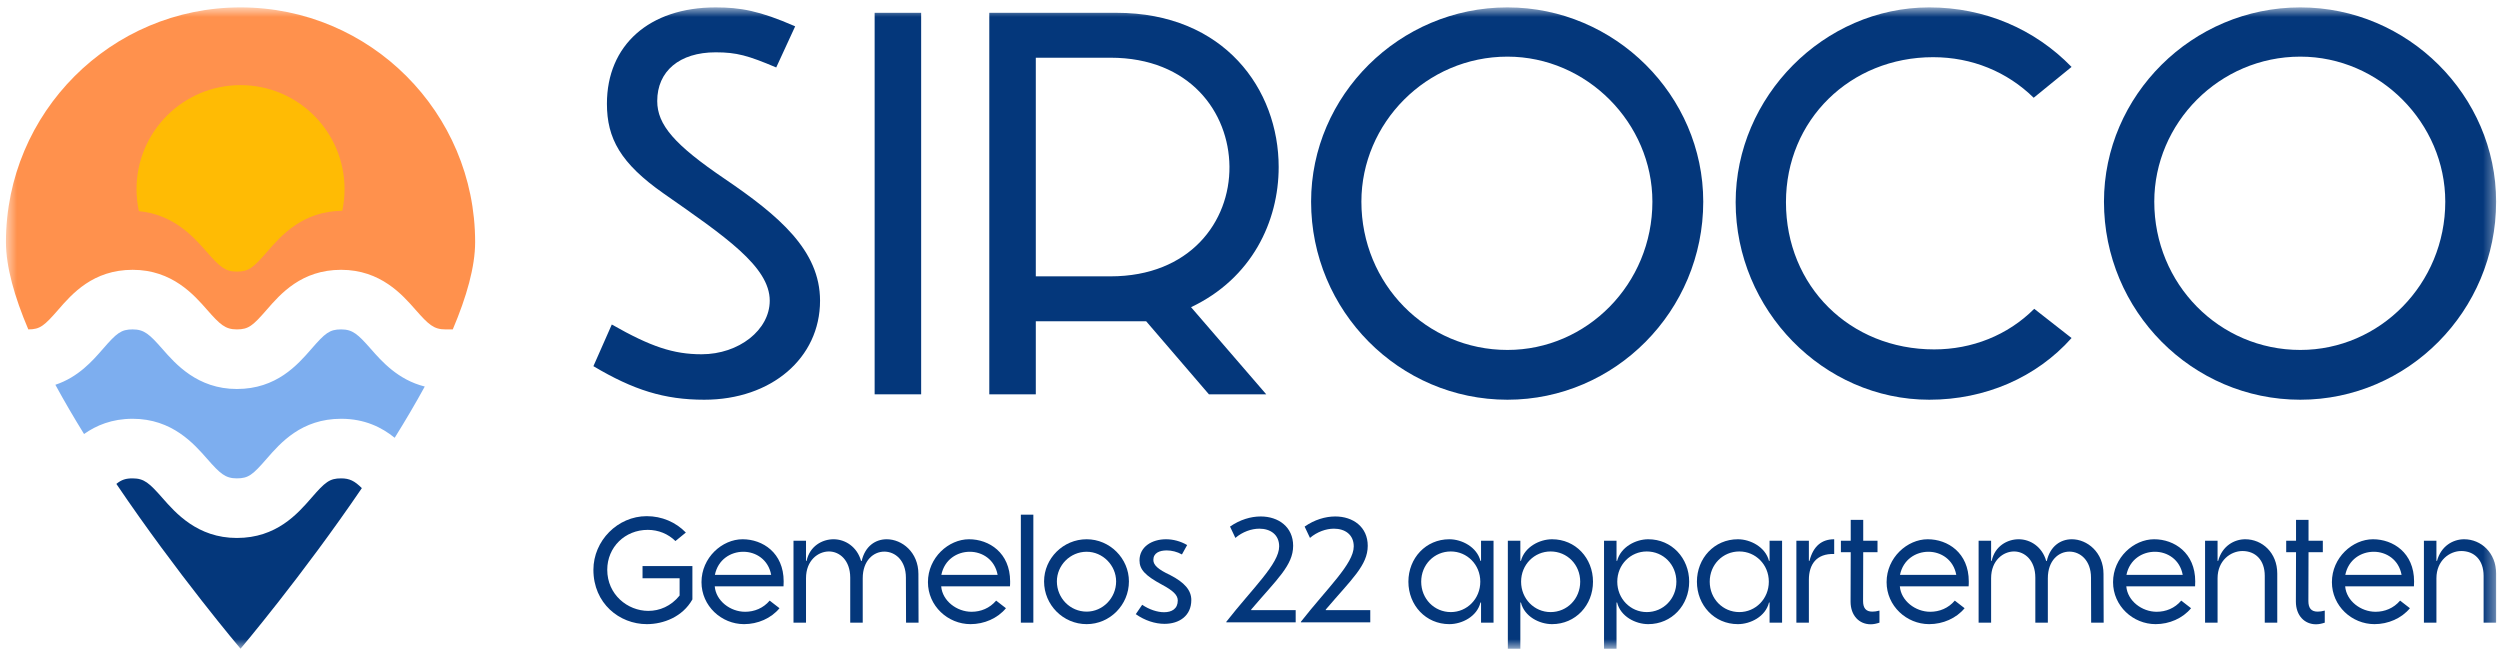
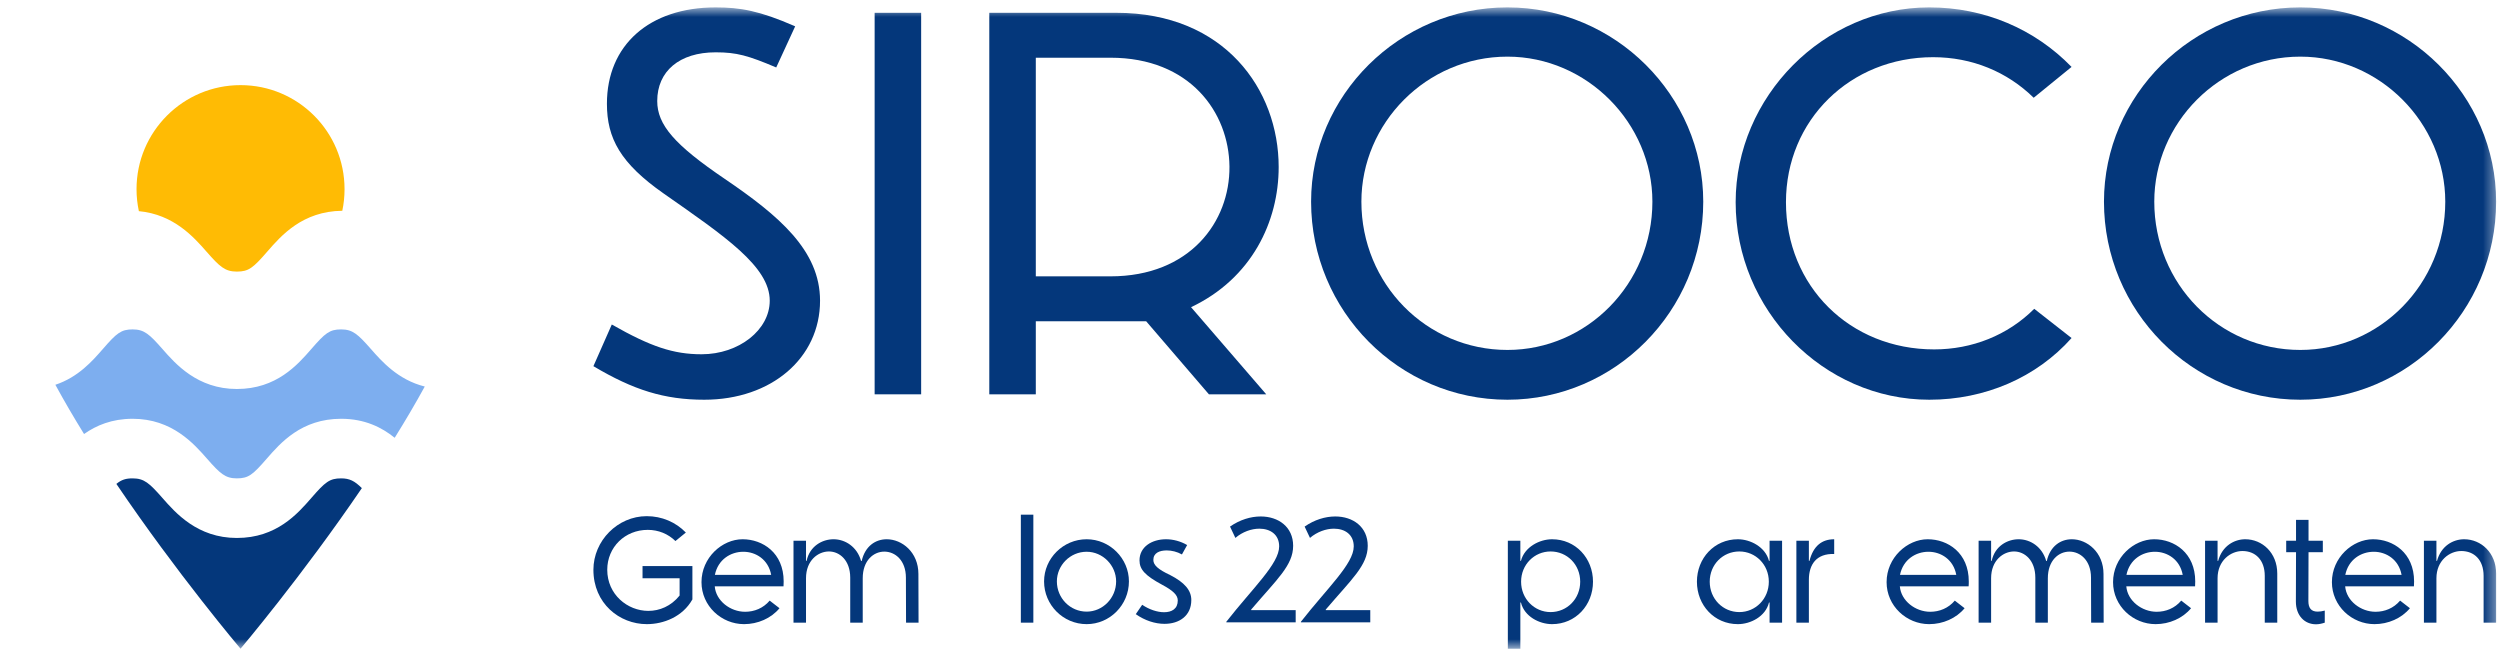
<svg xmlns="http://www.w3.org/2000/svg" xmlns:xlink="http://www.w3.org/1999/xlink" width="221px" height="58px" viewBox="0 0 221 58" version="1.1">
  <title>Group 116</title>
  <defs>
    <polygon id="path-1" points="0.526 0.654 220.657 0.654 220.657 57.346 0.526 57.346" />
  </defs>
  <g id="Page-3" stroke="none" stroke-width="1" fill="none" fill-rule="evenodd">
    <g id="brand_guidelines_v2" transform="translate(-52, -241)">
      <g id="Group-116" transform="translate(52, 241)">
        <mask id="mask-2" fill="white">
          <use xlink:href="#path-1" />
        </mask>
        <g id="Clip-84" />
        <path d="M57.168,45.629 C58.51,45.629 59.734,46.156 60.629,47.077 L59.708,47.828 C59.063,47.196 58.208,46.84 57.26,46.84 C55.247,46.84 53.681,48.368 53.681,50.369 C53.681,52.554 55.471,54.002 57.312,54.002 C58.3,54.002 59.313,53.594 60.077,52.646 L60.077,51.119 L56.8,51.119 L56.8,50.039 L61.208,50.039 L61.208,52.989 C60.34,54.529 58.655,55.174 57.181,55.174 C54.76,55.174 52.457,53.344 52.457,50.369 C52.457,47.801 54.602,45.629 57.168,45.629" id="Fill-83" fill="#04377B" mask="url(#mask-2)" />
        <path d="M68.171,50.816 C67.921,49.46 66.815,48.776 65.71,48.776 C64.591,48.776 63.473,49.46 63.196,50.816 L68.171,50.816 Z M65.644,47.67 C67.421,47.67 69.276,48.867 69.276,51.396 C69.276,51.541 69.276,51.685 69.263,51.83 L63.183,51.83 C63.288,53.12 64.565,54.081 65.868,54.081 C66.684,54.081 67.473,53.766 68.039,53.094 L68.908,53.766 C68.171,54.661 66.986,55.174 65.775,55.174 C63.775,55.174 62.012,53.568 62.012,51.461 C62.012,49.289 63.841,47.67 65.644,47.67 L65.644,47.67 Z" id="Fill-85" fill="#04377B" mask="url(#mask-2)" />
        <path d="M70.145,55.043 L70.145,47.801 L71.251,47.801 L71.251,49.579 L71.304,49.579 C71.58,48.276 72.685,47.67 73.685,47.67 C74.712,47.67 75.765,48.328 76.12,49.592 L76.173,49.592 C76.476,48.262 77.41,47.67 78.383,47.67 C79.739,47.67 81.187,48.815 81.187,50.737 L81.2,55.043 L80.095,55.043 L80.082,51.066 C80.082,49.539 79.134,48.763 78.173,48.763 C77.225,48.763 76.265,49.539 76.265,51.119 L76.265,55.043 L75.16,55.043 L75.16,51.066 C75.16,49.539 74.225,48.749 73.278,48.749 C72.33,48.749 71.251,49.526 71.251,51.119 L71.251,55.043 L70.145,55.043 Z" id="Fill-86" fill="#04377B" mask="url(#mask-2)" />
-         <path d="M88.189,50.816 C87.939,49.46 86.834,48.776 85.728,48.776 C84.61,48.776 83.491,49.46 83.215,50.816 L88.189,50.816 Z M85.662,47.67 C87.439,47.67 89.295,48.867 89.295,51.396 C89.295,51.541 89.295,51.685 89.281,51.83 L83.201,51.83 C83.307,53.12 84.583,54.081 85.886,54.081 C86.702,54.081 87.492,53.766 88.058,53.094 L88.926,53.766 C88.189,54.661 87.005,55.174 85.794,55.174 C83.794,55.174 82.03,53.568 82.03,51.461 C82.03,49.289 83.859,47.67 85.662,47.67 L85.662,47.67 Z" id="Fill-87" fill="#04377B" mask="url(#mask-2)" />
        <polygon id="Fill-88" fill="#04377B" mask="url(#mask-2)" points="90.243 55.043 91.348 55.043 91.348 45.497 90.243 45.497" />
        <path d="M98.665,51.396 C98.665,49.974 97.481,48.775 96.06,48.775 C94.599,48.775 93.428,49.974 93.428,51.396 C93.428,52.87 94.599,54.068 96.06,54.068 C97.481,54.068 98.665,52.87 98.665,51.396 M92.296,51.396 C92.296,49.368 93.98,47.67 96.06,47.67 C98.113,47.67 99.797,49.368 99.797,51.396 C99.797,53.476 98.113,55.174 96.06,55.174 C93.98,55.174 92.296,53.476 92.296,51.396" id="Fill-89" fill="#04377B" mask="url(#mask-2)" />
        <path d="M104.483,49.013 C104.062,48.775 103.575,48.657 103.14,48.657 C102.496,48.657 101.956,48.881 101.956,49.5 C101.956,49.961 102.391,50.342 103.43,50.829 C104.72,51.488 105.312,52.186 105.312,53.041 C105.312,54.437 104.246,55.148 102.943,55.148 C102.114,55.148 101.206,54.858 100.403,54.292 L100.969,53.463 C101.588,53.884 102.311,54.121 102.903,54.121 C103.588,54.121 104.115,53.818 104.115,53.081 C104.115,52.607 103.706,52.212 102.719,51.685 C101.232,50.882 100.732,50.342 100.732,49.539 C100.732,48.341 101.825,47.67 103.075,47.67 C103.693,47.67 104.364,47.841 104.944,48.183 L104.483,49.013 Z" id="Fill-90" fill="#04377B" mask="url(#mask-2)" />
        <path d="M108.734,46.55 C109.603,45.945 110.564,45.655 111.446,45.655 C113.012,45.655 114.314,46.577 114.314,48.249 C114.314,49.974 112.893,51.198 110.603,53.884 L110.603,53.937 L114.538,53.937 L114.538,55.016 L108.406,55.016 L108.406,54.964 C110.735,51.988 113.078,49.842 113.078,48.301 C113.078,47.248 112.288,46.735 111.327,46.735 C110.63,46.735 109.84,47.012 109.208,47.551 L108.734,46.55 Z" id="Fill-91" fill="#04377B" mask="url(#mask-2)" />
        <path d="M115.329,46.55 C116.197,45.945 117.158,45.655 118.039,45.655 C119.605,45.655 120.908,46.577 120.908,48.249 C120.908,49.974 119.487,51.198 117.197,53.884 L117.197,53.937 L121.132,53.937 L121.132,55.016 L114.999,55.016 L114.999,54.964 C117.329,51.988 119.671,49.842 119.671,48.301 C119.671,47.248 118.882,46.735 117.921,46.735 C117.223,46.735 116.434,47.012 115.802,47.551 L115.329,46.55 Z" id="Fill-92" fill="#04377B" mask="url(#mask-2)" />
-         <path d="M128.252,54.108 C129.687,54.108 130.858,52.936 130.858,51.422 C130.858,49.908 129.687,48.749 128.252,48.749 C126.792,48.749 125.634,49.908 125.634,51.422 C125.634,52.936 126.792,54.108 128.252,54.108 M128.121,47.67 C129.226,47.67 130.555,48.354 130.871,49.579 L130.924,49.579 L130.924,47.801 L132.029,47.801 L132.029,55.043 L130.924,55.043 L130.924,53.265 L130.871,53.265 C130.569,54.503 129.239,55.174 128.121,55.174 C126.041,55.174 124.502,53.502 124.502,51.422 C124.502,49.342 126.041,47.67 128.121,47.67" id="Fill-93" fill="#04377B" mask="url(#mask-2)" />
        <path d="M137.071,48.749 C135.636,48.749 134.465,49.908 134.465,51.422 C134.465,52.936 135.636,54.108 137.071,54.108 C138.532,54.108 139.69,52.936 139.69,51.422 C139.69,49.908 138.532,48.749 137.071,48.749 M137.202,55.174 C136.084,55.174 134.755,54.503 134.452,53.265 L134.399,53.265 L134.399,57.346 L133.293,57.346 L133.293,47.801 L134.399,47.801 L134.399,49.578 L134.452,49.578 C134.768,48.354 136.097,47.67 137.202,47.67 C139.281,47.67 140.821,49.342 140.821,51.422 C140.821,53.502 139.281,55.174 137.202,55.174" id="Fill-94" fill="#04377B" mask="url(#mask-2)" />
-         <path d="M145.573,48.749 C144.138,48.749 142.967,49.908 142.967,51.422 C142.967,52.936 144.138,54.108 145.573,54.108 C147.034,54.108 148.192,52.936 148.192,51.422 C148.192,49.908 147.034,48.749 145.573,48.749 M145.704,55.174 C144.586,55.174 143.257,54.503 142.954,53.265 L142.901,53.265 L142.901,57.346 L141.796,57.346 L141.796,47.801 L142.901,47.801 L142.901,49.578 L142.954,49.578 C143.27,48.354 144.599,47.67 145.704,47.67 C147.784,47.67 149.323,49.342 149.323,51.422 C149.323,53.502 147.784,55.174 145.704,55.174" id="Fill-95" fill="#04377B" mask="url(#mask-2)" />
        <path d="M153.759,54.108 C155.193,54.108 156.364,52.936 156.364,51.422 C156.364,49.908 155.193,48.749 153.759,48.749 C152.298,48.749 151.14,49.908 151.14,51.422 C151.14,52.936 152.298,54.108 153.759,54.108 M153.627,47.67 C154.732,47.67 156.062,48.354 156.378,49.579 L156.43,49.579 L156.43,47.801 L157.536,47.801 L157.536,55.043 L156.43,55.043 L156.43,53.265 L156.378,53.265 C156.075,54.503 154.746,55.174 153.627,55.174 C151.548,55.174 150.008,53.502 150.008,51.422 C150.008,49.342 151.548,47.67 153.627,47.67" id="Fill-96" fill="#04377B" mask="url(#mask-2)" />
        <path d="M158.8,55.043 L158.8,47.801 L159.905,47.801 L159.905,49.579 L159.958,49.579 C160.3,48.249 161.063,47.67 162.143,47.67 L162.143,48.973 C160.577,48.92 159.905,49.895 159.905,51.251 L159.905,55.043 L158.8,55.043 Z" id="Fill-97" fill="#04377B" mask="url(#mask-2)" />
-         <path d="M163.59,53.186 L163.604,48.815 L162.735,48.815 L162.735,47.801 L163.604,47.801 L163.604,45.958 L164.709,45.958 L164.709,47.801 L165.972,47.801 L165.972,48.815 L164.709,48.815 L164.696,53.133 C164.696,53.752 164.946,54.068 165.512,54.068 C165.696,54.068 165.906,54.042 166.144,53.976 L166.144,55.043 C165.867,55.135 165.617,55.187 165.367,55.187 C164.353,55.187 163.59,54.411 163.59,53.186" id="Fill-98" fill="#04377B" mask="url(#mask-2)" />
        <path d="M172.934,50.816 C172.684,49.46 171.579,48.776 170.473,48.776 C169.355,48.776 168.236,49.46 167.96,50.816 L172.934,50.816 Z M170.407,47.67 C172.184,47.67 174.04,48.867 174.04,51.396 C174.04,51.541 174.04,51.685 174.026,51.83 L167.946,51.83 C168.052,53.12 169.328,54.081 170.631,54.081 C171.447,54.081 172.237,53.766 172.803,53.094 L173.671,53.766 C172.934,54.661 171.75,55.174 170.539,55.174 C168.539,55.174 166.775,53.568 166.775,51.461 C166.775,49.289 168.605,47.67 170.407,47.67 L170.407,47.67 Z" id="Fill-99" fill="#04377B" mask="url(#mask-2)" />
        <path d="M174.909,55.043 L174.909,47.801 L176.014,47.801 L176.014,49.579 L176.067,49.579 C176.343,48.276 177.449,47.67 178.449,47.67 C179.476,47.67 180.529,48.328 180.884,49.592 L180.936,49.592 C181.239,48.262 182.173,47.67 183.147,47.67 C184.503,47.67 185.95,48.815 185.95,50.737 L185.964,55.043 L184.858,55.043 L184.845,51.066 C184.845,49.539 183.898,48.763 182.937,48.763 C181.989,48.763 181.029,49.539 181.029,51.119 L181.029,55.043 L179.923,55.043 L179.923,51.066 C179.923,49.539 178.989,48.749 178.041,48.749 C177.094,48.749 176.014,49.526 176.014,51.119 L176.014,55.043 L174.909,55.043 Z" id="Fill-100" fill="#04377B" mask="url(#mask-2)" />
        <path d="M192.952,50.816 C192.703,49.46 191.597,48.776 190.492,48.776 C189.373,48.776 188.255,49.46 187.978,50.816 L192.952,50.816 Z M190.426,47.67 C192.203,47.67 194.058,48.867 194.058,51.396 C194.058,51.541 194.058,51.685 194.045,51.83 L187.965,51.83 C188.07,53.12 189.347,54.081 190.65,54.081 C191.466,54.081 192.255,53.766 192.821,53.094 L193.69,53.766 C192.952,54.661 191.768,55.174 190.557,55.174 C188.557,55.174 186.794,53.568 186.794,51.461 C186.794,49.289 188.623,47.67 190.426,47.67 L190.426,47.67 Z" id="Fill-101" fill="#04377B" mask="url(#mask-2)" />
        <path d="M194.928,55.043 L194.928,47.801 L196.033,47.801 L196.033,49.579 L196.086,49.579 C196.441,48.262 197.507,47.67 198.481,47.67 C199.981,47.67 201.31,48.867 201.31,50.698 L201.31,55.043 L200.205,55.043 L200.205,50.908 C200.205,49.486 199.363,48.71 198.231,48.71 C197.204,48.71 196.033,49.539 196.033,51.119 L196.033,55.043 L194.928,55.043 Z" id="Fill-102" fill="#04377B" mask="url(#mask-2)" />
        <path d="M202.956,53.186 L202.969,48.815 L202.1,48.815 L202.1,47.801 L202.969,47.801 L202.969,45.958 L204.074,45.958 L204.074,47.801 L205.338,47.801 L205.338,48.815 L204.074,48.815 L204.061,53.133 C204.061,53.752 204.311,54.068 204.877,54.068 C205.061,54.068 205.272,54.042 205.509,53.976 L205.509,55.043 C205.232,55.135 204.982,55.187 204.732,55.187 C203.719,55.187 202.956,54.411 202.956,53.186" id="Fill-103" fill="#04377B" mask="url(#mask-2)" />
        <path d="M212.299,50.816 C212.05,49.46 210.944,48.776 209.839,48.776 C208.72,48.776 207.601,49.46 207.325,50.816 L212.299,50.816 Z M209.773,47.67 C211.55,47.67 213.405,48.867 213.405,51.396 C213.405,51.541 213.405,51.685 213.392,51.83 L207.312,51.83 C207.417,53.12 208.694,54.081 209.997,54.081 C210.813,54.081 211.602,53.766 212.168,53.094 L213.037,53.766 C212.299,54.661 211.115,55.174 209.904,55.174 C207.904,55.174 206.141,53.568 206.141,51.461 C206.141,49.289 207.97,47.67 209.773,47.67 L209.773,47.67 Z" id="Fill-104" fill="#04377B" mask="url(#mask-2)" />
        <path d="M214.274,55.043 L214.274,47.801 L215.38,47.801 L215.38,49.579 L215.433,49.579 C215.788,48.262 216.854,47.67 217.828,47.67 C219.328,47.67 220.657,48.867 220.657,50.698 L220.657,55.043 L219.552,55.043 L219.552,50.908 C219.552,49.486 218.709,48.71 217.577,48.71 C216.551,48.71 215.38,49.539 215.38,51.119 L215.38,55.043 L214.274,55.043 Z" id="Fill-105" fill="#04377B" mask="url(#mask-2)" />
-         <path d="M2.51,29.119 C3.537,29.119 3.919,28.796 5.143,27.387 C6.367,25.978 8.223,23.851 11.725,23.851 C15.227,23.851 17.155,26.076 18.307,27.387 C19.459,28.697 19.913,29.119 20.94,29.119 C21.967,29.119 22.348,28.796 23.573,27.387 C24.797,25.978 26.653,23.851 30.155,23.851 C33.656,23.851 35.584,26.076 36.736,27.387 C37.888,28.697 38.349,29.119 39.369,29.119 L40.025,29.119 C41.246,26.246 42.002,23.586 42.002,21.401 C42.002,9.942 32.717,0.653 21.264,0.653 C9.81,0.653 0.526,9.942 0.526,21.401 C0.526,23.586 1.281,26.246 2.502,29.119 L2.51,29.119 Z" id="Fill-106" fill="#FF914D" mask="url(#mask-2)" />
        <path d="M30.154,42.288 C29.134,42.288 28.746,42.611 27.522,44.02 C26.297,45.429 24.435,47.556 20.94,47.556 C17.445,47.556 15.51,45.33 14.358,44.02 C13.206,42.709 12.745,42.288 11.725,42.288 C11.127,42.288 10.746,42.401 10.286,42.777 C15.665,50.735 21.264,57.346 21.264,57.346 C21.264,57.346 26.687,50.942 31.987,43.151 C31.349,42.516 30.902,42.288 30.154,42.288" id="Fill-107" fill="#04377B" mask="url(#mask-2)" />
        <path d="M32.787,30.851 C31.635,29.54 31.175,29.119 30.155,29.119 C29.134,29.119 28.746,29.441 27.522,30.851 C26.297,32.26 24.435,34.387 20.94,34.387 C17.445,34.387 15.509,32.161 14.358,30.851 C13.206,29.54 12.745,29.119 11.725,29.119 C10.705,29.119 10.316,29.441 9.092,30.851 C8.182,31.898 6.92,33.342 4.894,34.014 C5.679,35.458 6.535,36.919 7.43,38.367 C8.507,37.607 9.888,37.02 11.725,37.02 C15.227,37.02 17.155,39.246 18.307,40.556 C19.459,41.867 19.913,42.288 20.94,42.288 C21.967,42.288 22.348,41.966 23.572,40.556 C24.797,39.147 26.653,37.02 30.155,37.02 C32.252,37.02 33.757,37.785 34.891,38.7 C35.829,37.195 36.726,35.674 37.549,34.169 C35.171,33.577 33.721,31.913 32.787,30.851" id="Fill-108" fill="#7DAEEF" mask="url(#mask-2)" />
        <path d="M18.25,22.24 C19.426,23.579 19.89,24.009 20.939,24.009 C21.988,24.009 22.378,23.68 23.628,22.24 C24.868,20.814 26.743,18.67 30.259,18.632 C30.389,18.016 30.458,17.378 30.458,16.724 C30.458,11.643 26.342,7.525 21.264,7.525 C16.186,7.525 12.069,11.643 12.069,16.724 C12.069,17.39 12.142,18.04 12.276,18.666 C15.382,18.956 17.159,20.999 18.25,22.24" id="Fill-109" fill="#FFBB04" mask="url(#mask-2)" />
        <path d="M54.083,28.686 C57.525,30.648 59.534,31.317 62.02,31.317 C65.32,31.317 68.045,29.165 68.045,26.581 C68.045,23.568 64.076,20.889 58.673,17.11 C54.847,14.431 53.652,12.231 53.652,9.169 C53.652,4.003 57.382,0.654 63.264,0.654 C65.415,0.654 67.136,0.941 70.293,2.328 L68.618,5.964 C66.132,4.912 65.128,4.625 63.264,4.625 C60.059,4.625 58.099,6.299 58.099,8.93 C58.099,11.035 59.629,12.805 64.076,15.818 C68.858,19.071 72.492,22.133 72.492,26.581 C72.492,31.652 68.188,35.336 62.259,35.336 C58.721,35.336 55.995,34.474 52.457,32.37 L54.083,28.686 Z" id="Fill-110" fill="#04377B" mask="url(#mask-2)" />
        <polygon id="Fill-111" fill="#04377B" mask="url(#mask-2)" points="77.318 34.858 81.43 34.858 81.43 1.132 77.318 1.132" />
        <path d="M98.164,24.429 C105.193,24.429 108.731,19.598 108.684,14.718 C108.636,9.934 105.193,5.102 98.164,5.102 L91.565,5.102 L91.565,24.429 L98.164,24.429 Z M105.289,27.155 L111.935,34.857 L106.867,34.857 L101.32,28.399 L91.565,28.399 L91.565,34.857 L87.453,34.857 L87.453,1.132 L98.691,1.132 C108.253,1.132 113.035,7.925 113.035,14.766 C113.035,19.598 110.645,24.62 105.289,27.155 L105.289,27.155 Z" id="Fill-112" fill="#04377B" mask="url(#mask-2)" />
        <path d="M146.072,17.827 C146.072,10.891 140.286,5.007 133.257,5.007 C126.085,5.007 120.347,10.891 120.347,17.827 C120.347,25.099 126.085,30.935 133.257,30.935 C140.286,30.935 146.072,25.099 146.072,17.827 M115.901,17.827 C115.901,8.451 123.695,0.653 133.257,0.653 C142.773,0.653 150.567,8.451 150.567,17.827 C150.567,27.491 142.773,35.336 133.257,35.336 C123.695,35.336 115.901,27.491 115.901,17.827" id="Fill-113" fill="#04377B" mask="url(#mask-2)" />
        <path d="M170.55,0.653 C175.427,0.653 179.874,2.567 183.126,5.916 L179.778,8.642 C177.435,6.346 174.327,5.055 170.885,5.055 C163.568,5.055 157.879,10.604 157.879,17.875 C157.879,25.29 163.521,30.887 170.98,30.887 C174.327,30.887 177.482,29.643 179.826,27.299 L183.126,29.882 C180.017,33.374 175.475,35.336 170.55,35.336 C161.178,35.336 153.432,27.395 153.432,17.875 C153.432,8.547 161.226,0.653 170.55,0.653" id="Fill-114" fill="#04377B" mask="url(#mask-2)" />
        <path d="M216.162,17.827 C216.162,10.891 210.377,5.007 203.348,5.007 C196.175,5.007 190.438,10.891 190.438,17.827 C190.438,25.099 196.175,30.935 203.348,30.935 C210.377,30.935 216.162,25.099 216.162,17.827 M185.991,17.827 C185.991,8.451 193.785,0.653 203.348,0.653 C212.863,0.653 220.657,8.451 220.657,17.827 C220.657,27.491 212.863,35.336 203.348,35.336 C193.785,35.336 185.991,27.491 185.991,17.827" id="Fill-115" fill="#04377B" mask="url(#mask-2)" />
      </g>
    </g>
  </g>
</svg>